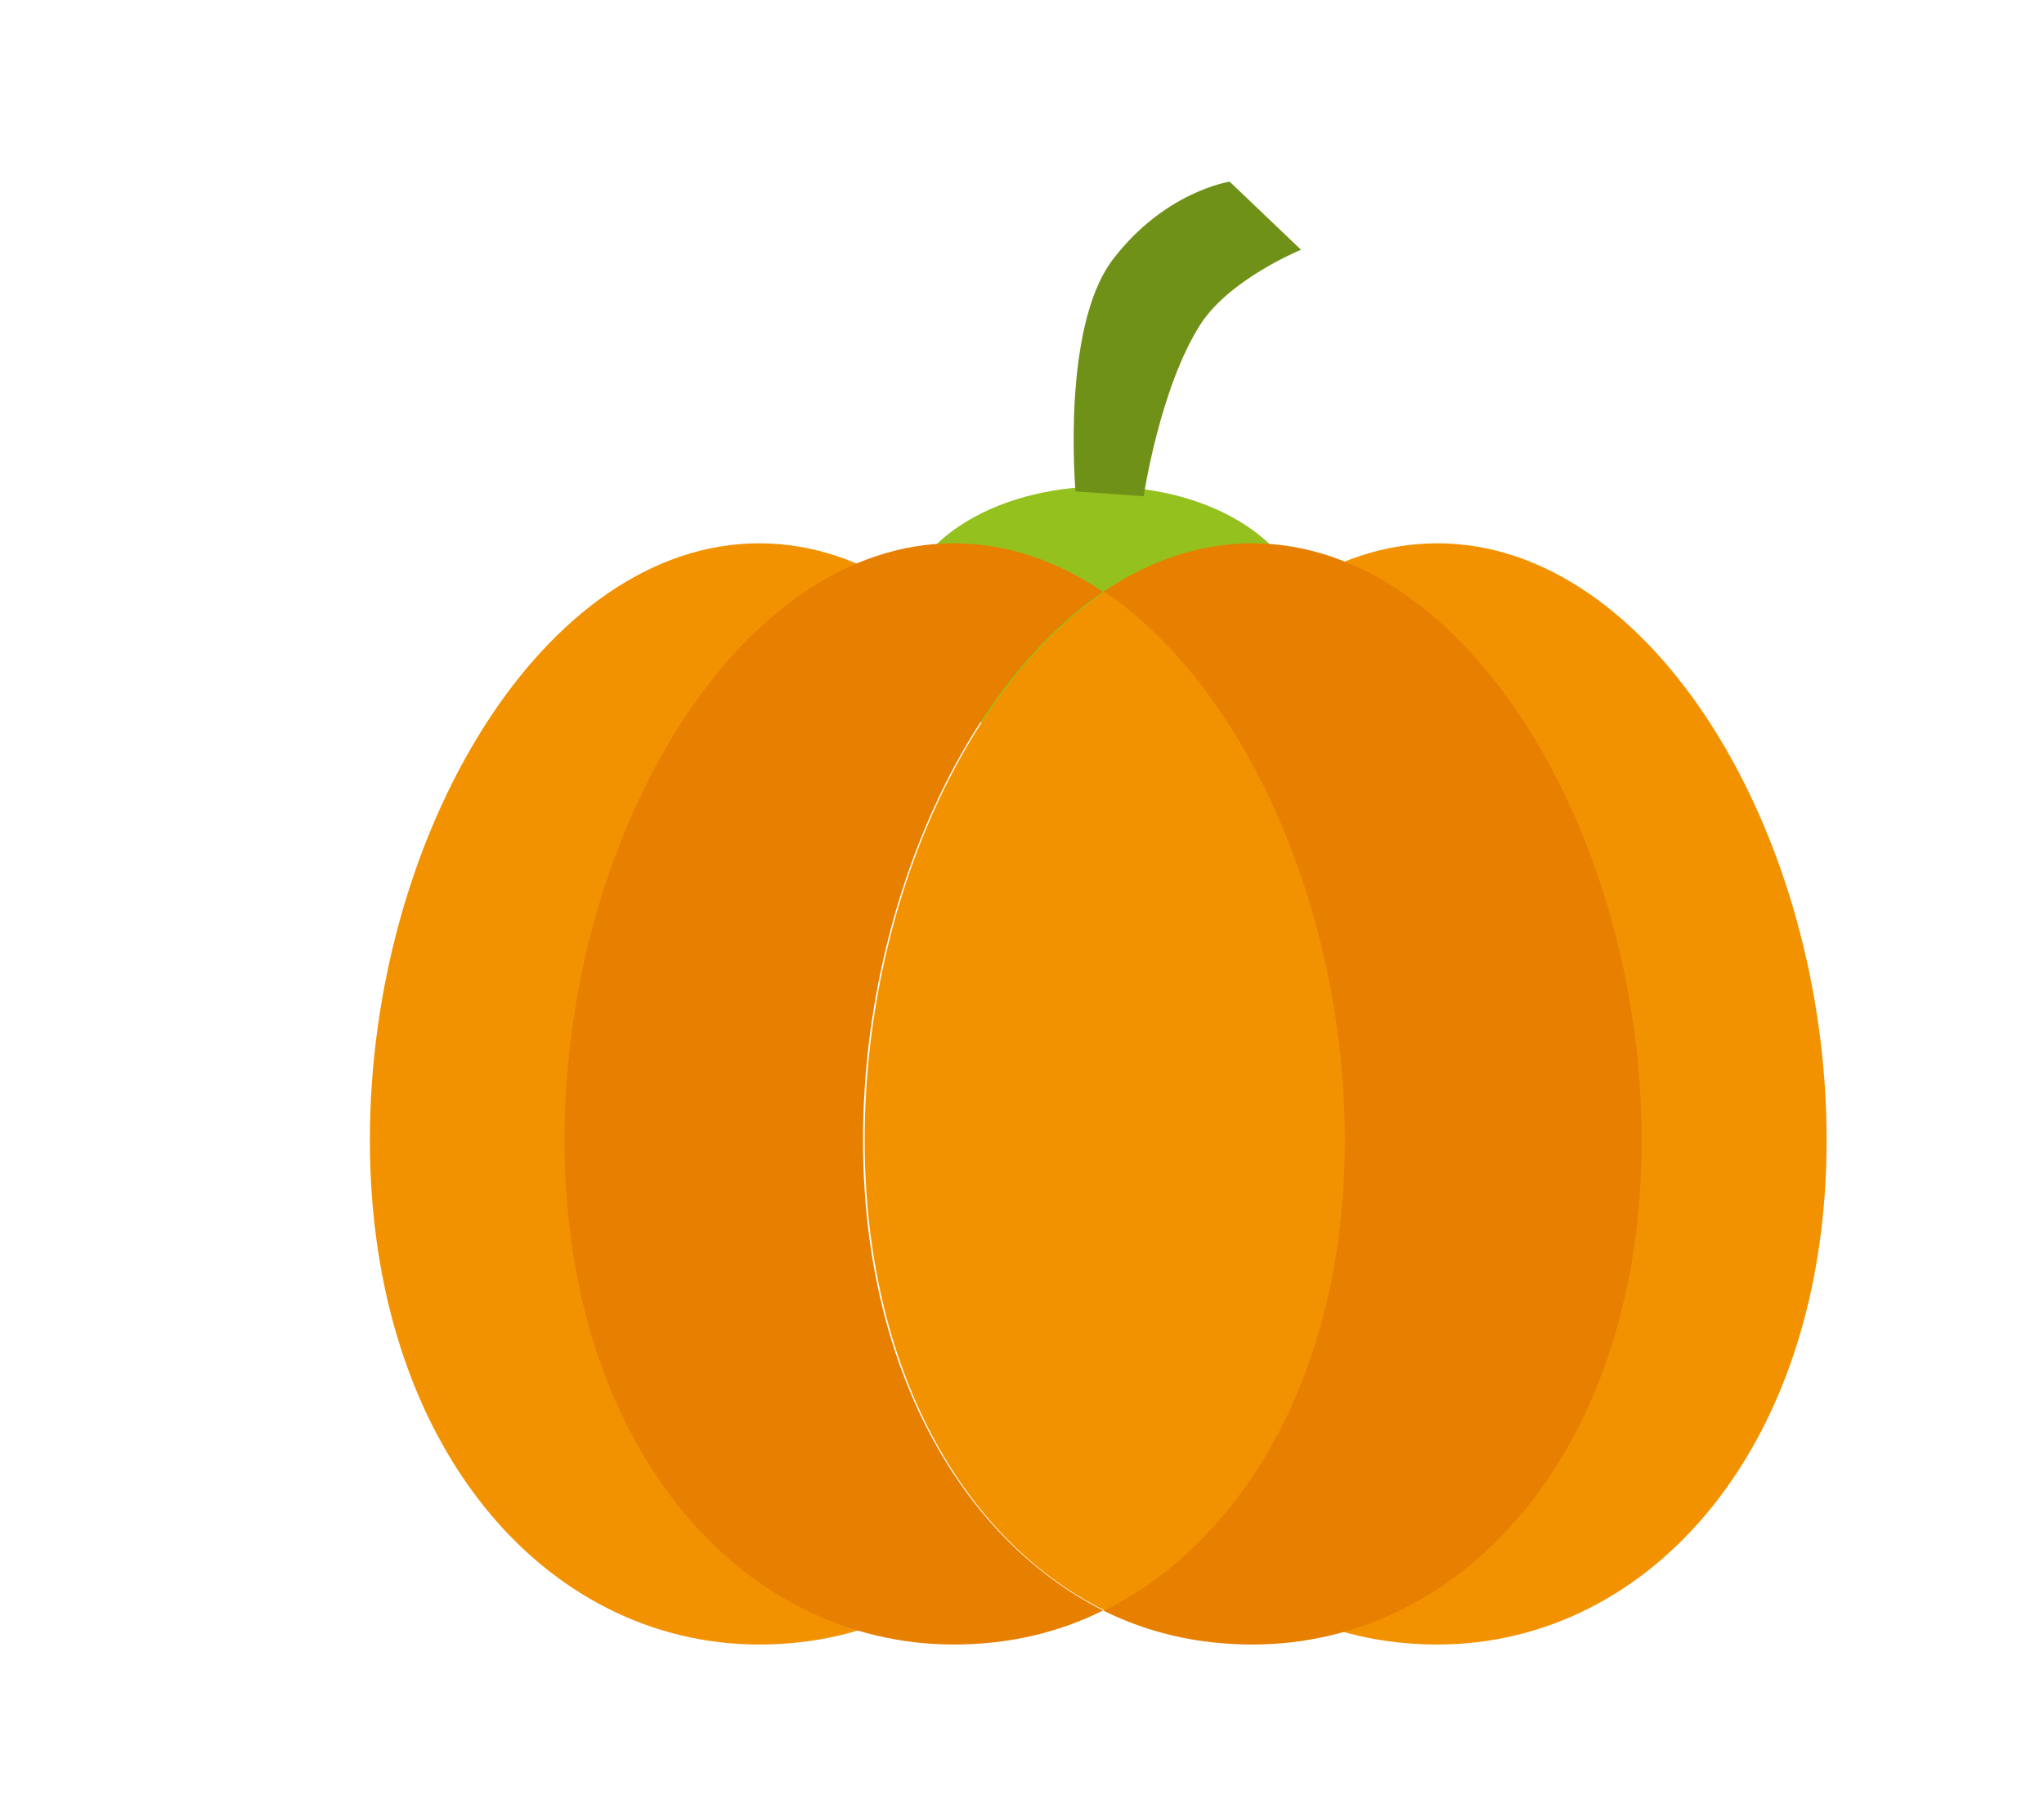
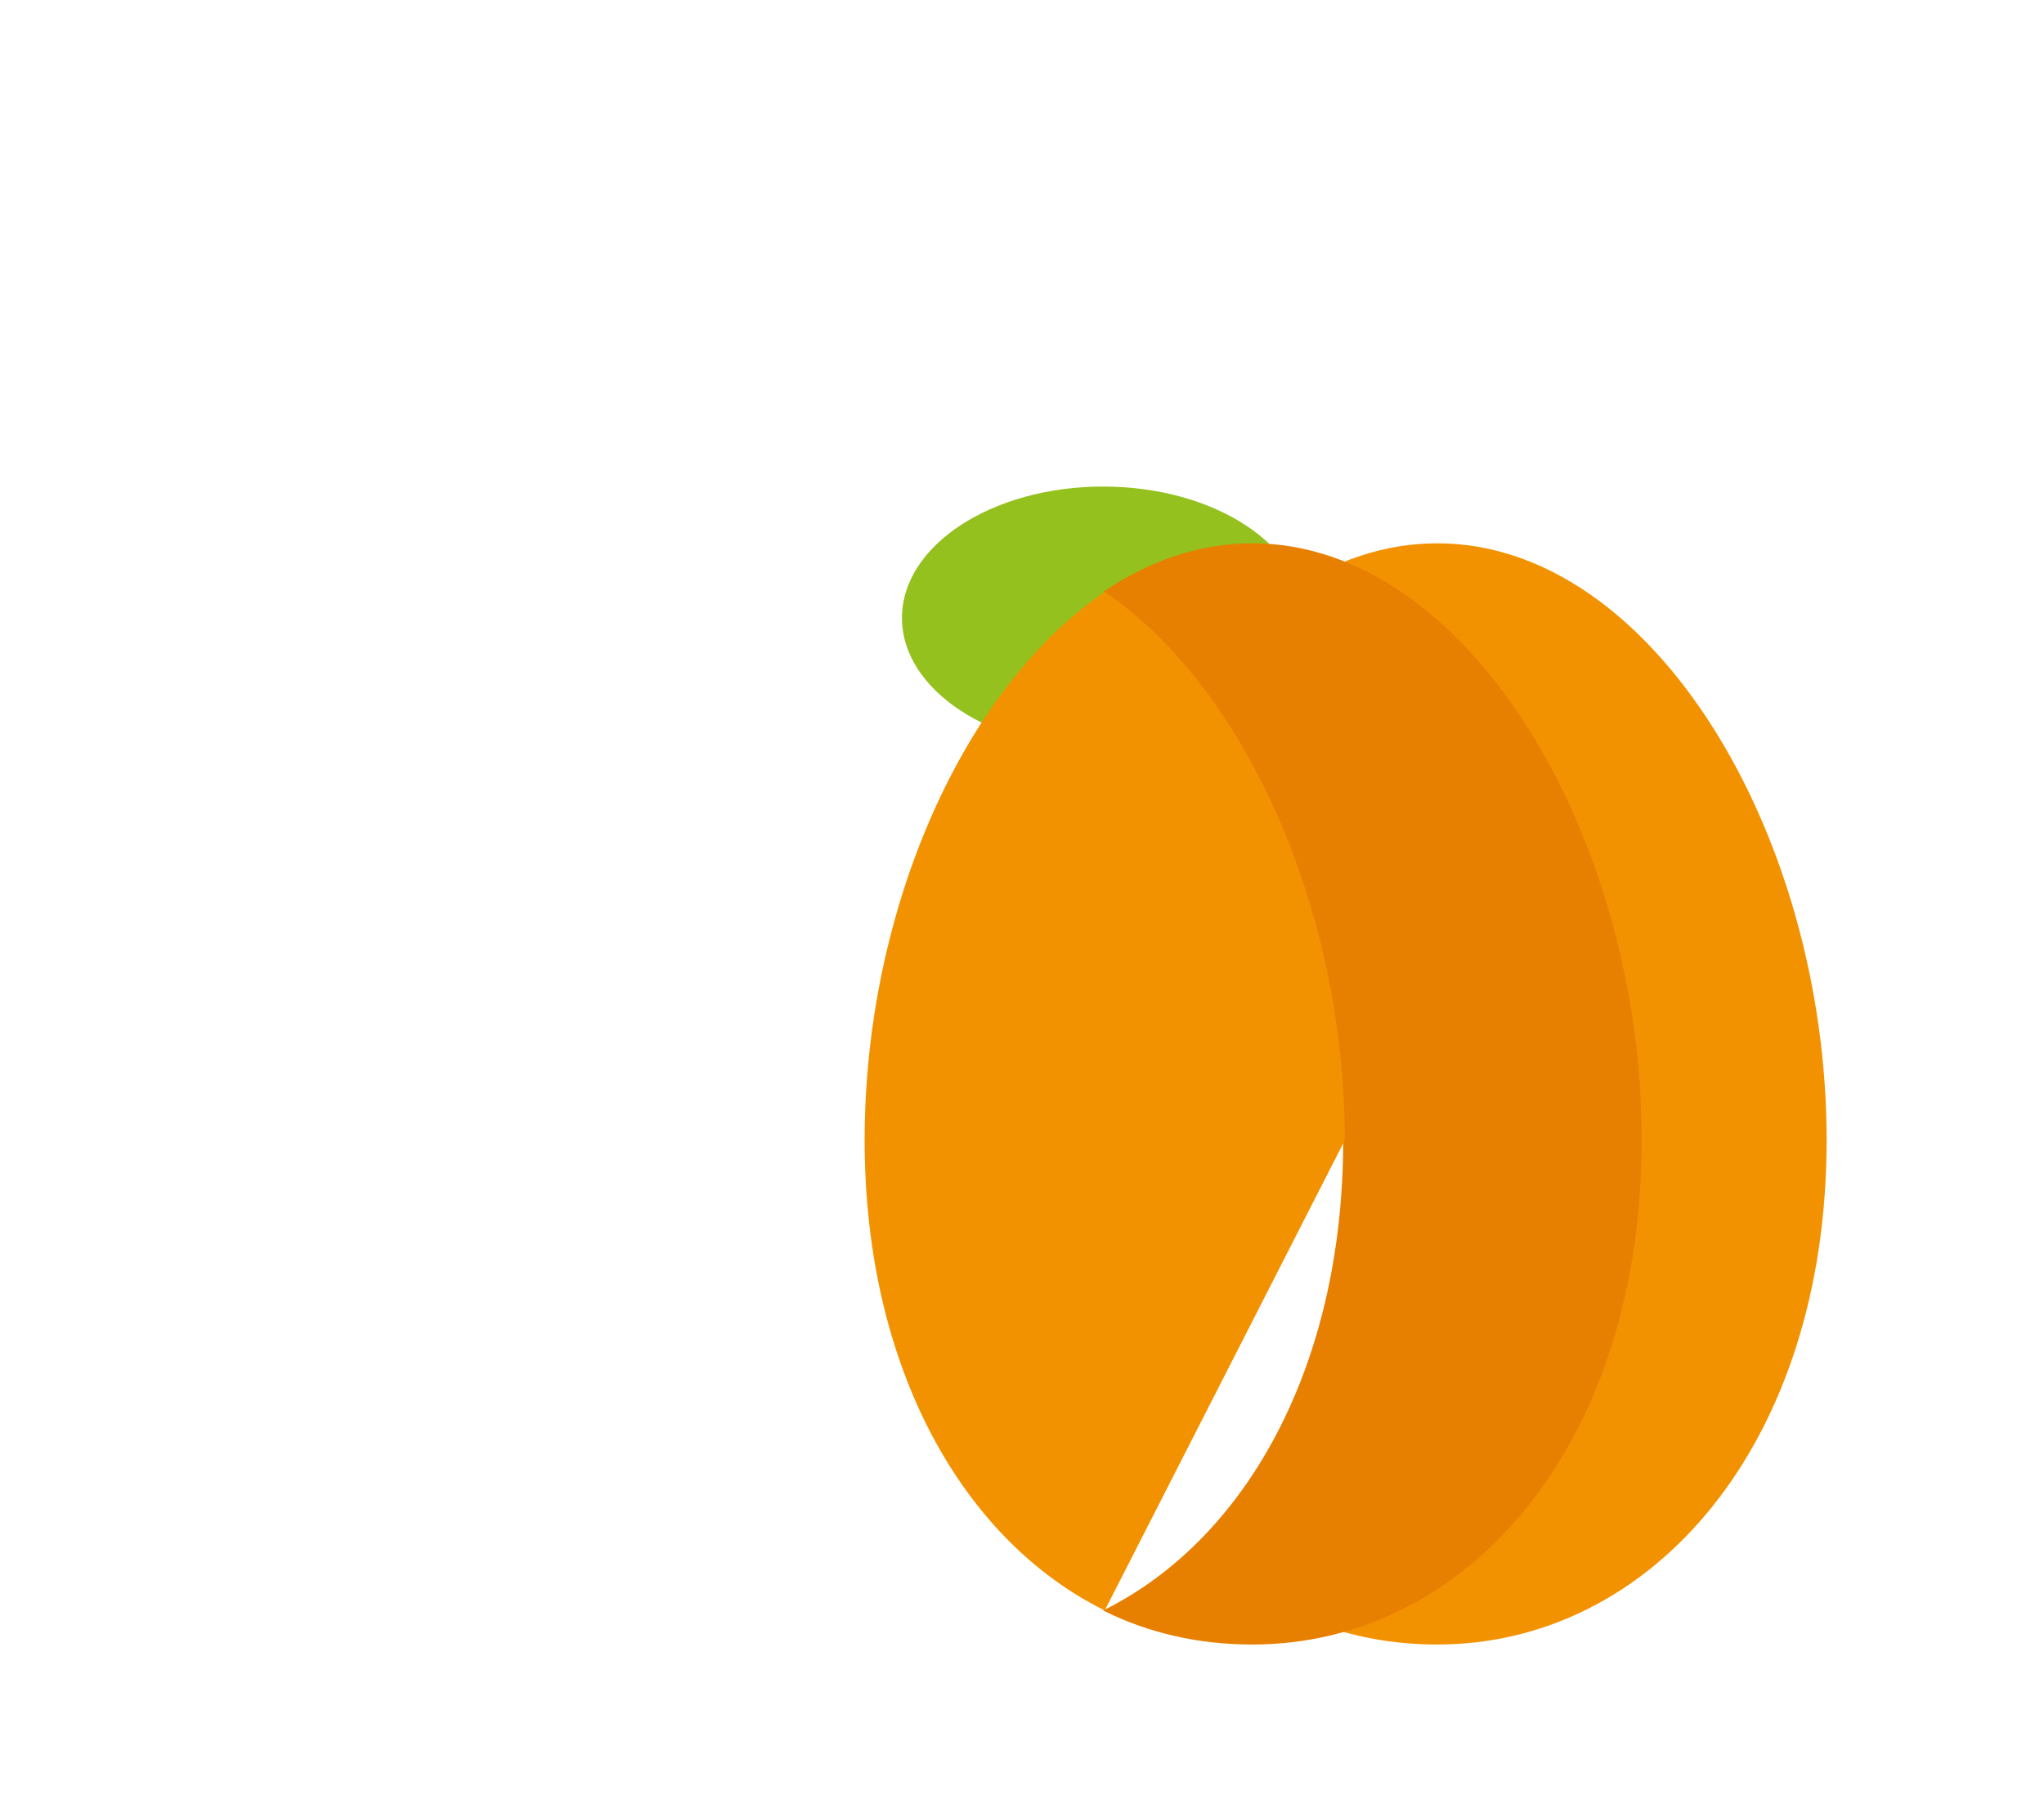
<svg xmlns="http://www.w3.org/2000/svg" version="1.1" id="Layer_1" x="0px" y="0px" viewBox="0 0 126 110.7" style="enable-background:new 0 0 126 110.7;" xml:space="preserve">
  <style type="text/css">
	.st0{fill:#4D682A;}
	.st1{fill:#95C11F;}
	.st2{fill:#398D3F;}
	.st3{fill:#709F17;}
	.st4{fill:#448E33;}
	.st5{fill:#77D03F;}
	.st6{fill:#51A23F;}
	.st7{fill:#62BB3F;}
	.st8{fill:#EF332A;}
	.st9{fill:#F05C42;}
	.st10{fill:#60AA37;}
	.st11{fill:#F5A138;}
	.st12{fill:#F39200;}
	.st13{fill:#FAD399;}
	.st14{fill:#39963F;}
	.st15{fill:#4CAF3F;}
	.st16{fill:#006633;}
	.st17{fill:#760068;}
	.st18{fill:#487244;}
	.st19{fill:#913386;}
	.st20{fill:#649C3B;}
	.st21{fill:#83B062;}
	.st22{fill:#3D5E3B;}
	.st23{fill:#3D663B;}
	.st24{fill:#3D783B;}
	.st25{fill:#3D6D3B;}
	.st26{fill:#418444;}
	.st27{fill:#417844;}
	.st28{fill:#489344;}
	.st29{fill:#5B7B59;}
	.st30{fill:#5B825A;}
	.st31{fill:#5B8B5A;}
	.st32{fill:#5E8B62;}
	.st33{fill:#65A263;}
	.st34{fill:#39863F;}
	.st35{fill:#683C11;}
	.st36{fill:#E99C65;}
	.st37{fill:#E6B57C;}
	.st38{fill:#DC8A5B;}
	.st39{fill:#E79D6E;}
	.st40{fill:#93526D;}
	.st41{fill:#B37688;}
	.st42{fill:#7B4352;}
	.st43{fill:#95596D;}
	.st44{fill:#EDDAEB;}
	.st45{fill:#9E526D;}
	.st46{fill:#EBE3E8;}
	.st47{fill:#EDE8F0;}
	.st48{fill:#EDFAEB;}
	.st49{fill:#EDDAAC;}
	.st50{fill:#F6ECDB;}
	.st51{fill:#F4E9CD;}
	.st52{fill:#FFF9E8;}
	.st53{fill:#C62B6C;}
	.st54{fill:#E52B6C;}
	.st55{fill:#D22F2A;}
	.st56{fill:#EC5955;}
	.st57{fill:#FFAB2A;}
	.st58{fill:#FFD538;}
	.st59{fill:#FFBF2A;}
	.st60{fill:#C4DF8C;}
	.st61{fill:#5C8517;}
	.st62{fill:#B9282A;}
	.st63{fill:#E7F4BA;}
	.st64{fill:#659317;}
	.st65{fill:#B9B360;}
	.st66{fill:#7BB360;}
	.st67{fill:#87BF76;}
	.st68{fill:#ACD179;}
	.st69{fill:#BFDA79;}
	.st70{fill:#EAF3D2;}
	.st71{fill:#F1F6E4;}
	.st72{fill:#EFB766;}
	.st73{fill:#F2C585;}
	.st74{fill:#CF9856;}
	.st75{fill:#AACD4C;}
	.st76{fill:#7BB81F;}
	.st77{fill:#E68245;}
	.st78{fill:#F3BA64;}
	.st79{fill:#709117;}
	.st80{fill:#8E1042;}
	.st81{fill:#AE1042;}
	.st82{fill:#BD7886;}
	.st83{fill:#E77F00;}
	.st84{fill:#507B0F;}
	.st85{fill:#72B60F;}
	.st86{fill:#6AA20F;}
	.st87{fill:#7FCA0F;}
	.st88{fill:#CCEA9F;}
	.st89{fill:#50910F;}
	.st90{fill:#BAD64C;}
	.st91{fill:#7CA317;}
	.st92{fill:#F5AB2A;}
	.st93{fill:#DDA400;}
	.st94{fill:#D08800;}
	.st95{fill:#62A12A;}
	.st96{fill:#628B2A;}
	.st97{fill:#C8C2A4;}
	.st98{fill:#E3DBBC;}
	.st99{fill:#A69980;}
	.st100{fill:#FFFFFF;}
	.st101{fill:#EBE1C8;}
	.st102{fill:#D7CCAF;}
	.st103{fill:#CAC7AF;}
	.st104{fill:#B8B5A1;}
</style>
  <g>
    <ellipse class="st1" cx="68" cy="38.1" rx="12.4" ry="8.1" />
    <g>
-       <path class="st12" d="M41.2,70.3c0-14.1,6.1-27.9,14.8-33.8c-2.8-1.9-5.9-3-9.2-3c-13.3,0-24,18-24,36.8s10.8,31.1,24,31.1    c3.3,0,6.4-0.7,9.2-2.1C47.3,94.9,41.2,84.4,41.2,70.3z" />
      <path class="st12" d="M94.2,70.3c0-14.1-6.1-27.9-14.8-33.8c2.8-1.9,5.9-3,9.2-3c13.3,0,24,18,24,36.8s-10.8,31.1-24,31.1    c-3.3,0-6.4-0.7-9.2-2.1C88.1,94.9,94.2,84.4,94.2,70.3z" />
-       <path class="st83" d="M53.2,70.3c0-14.1,6.1-27.9,14.8-33.8c-2.8-1.9-5.9-3-9.2-3c-13.3,0-24,18-24,36.8s10.8,31.1,24,31.1    c3.3,0,6.4-0.7,9.2-2.1C59.3,94.9,53.2,84.4,53.2,70.3z" />
      <path class="st83" d="M77.2,33.5c-3.3,0-6.4,1.1-9.2,3c8.7,5.9,14.8,19.6,14.8,33.8c0,14.1-6.1,24.7-14.8,29    c2.8,1.4,5.9,2.1,9.2,2.1c13.3,0,24-12.4,24-31.1S90.5,33.5,77.2,33.5z" />
-       <path class="st12" d="M82.9,70.3c0-14.1-6.1-27.9-14.8-33.8c-8.7,5.9-14.8,19.6-14.8,33.8c0,14.1,6.1,24.7,14.8,29    C76.8,94.9,82.9,84.4,82.9,70.3z" />
+       <path class="st12" d="M82.9,70.3c0-14.1-6.1-27.9-14.8-33.8c-8.7,5.9-14.8,19.6-14.8,33.8c0,14.1,6.1,24.7,14.8,29    z" />
    </g>
-     <path class="st79" d="M66.3,30.3c0,0-0.9-10.1,2.3-14.3s7.2-4.8,7.2-4.8l4.4,4.2c0,0-4.4,1.8-6.2,4.6c-2.5,3.9-3.5,10.6-3.5,10.6   L66.3,30.3z" />
  </g>
</svg>